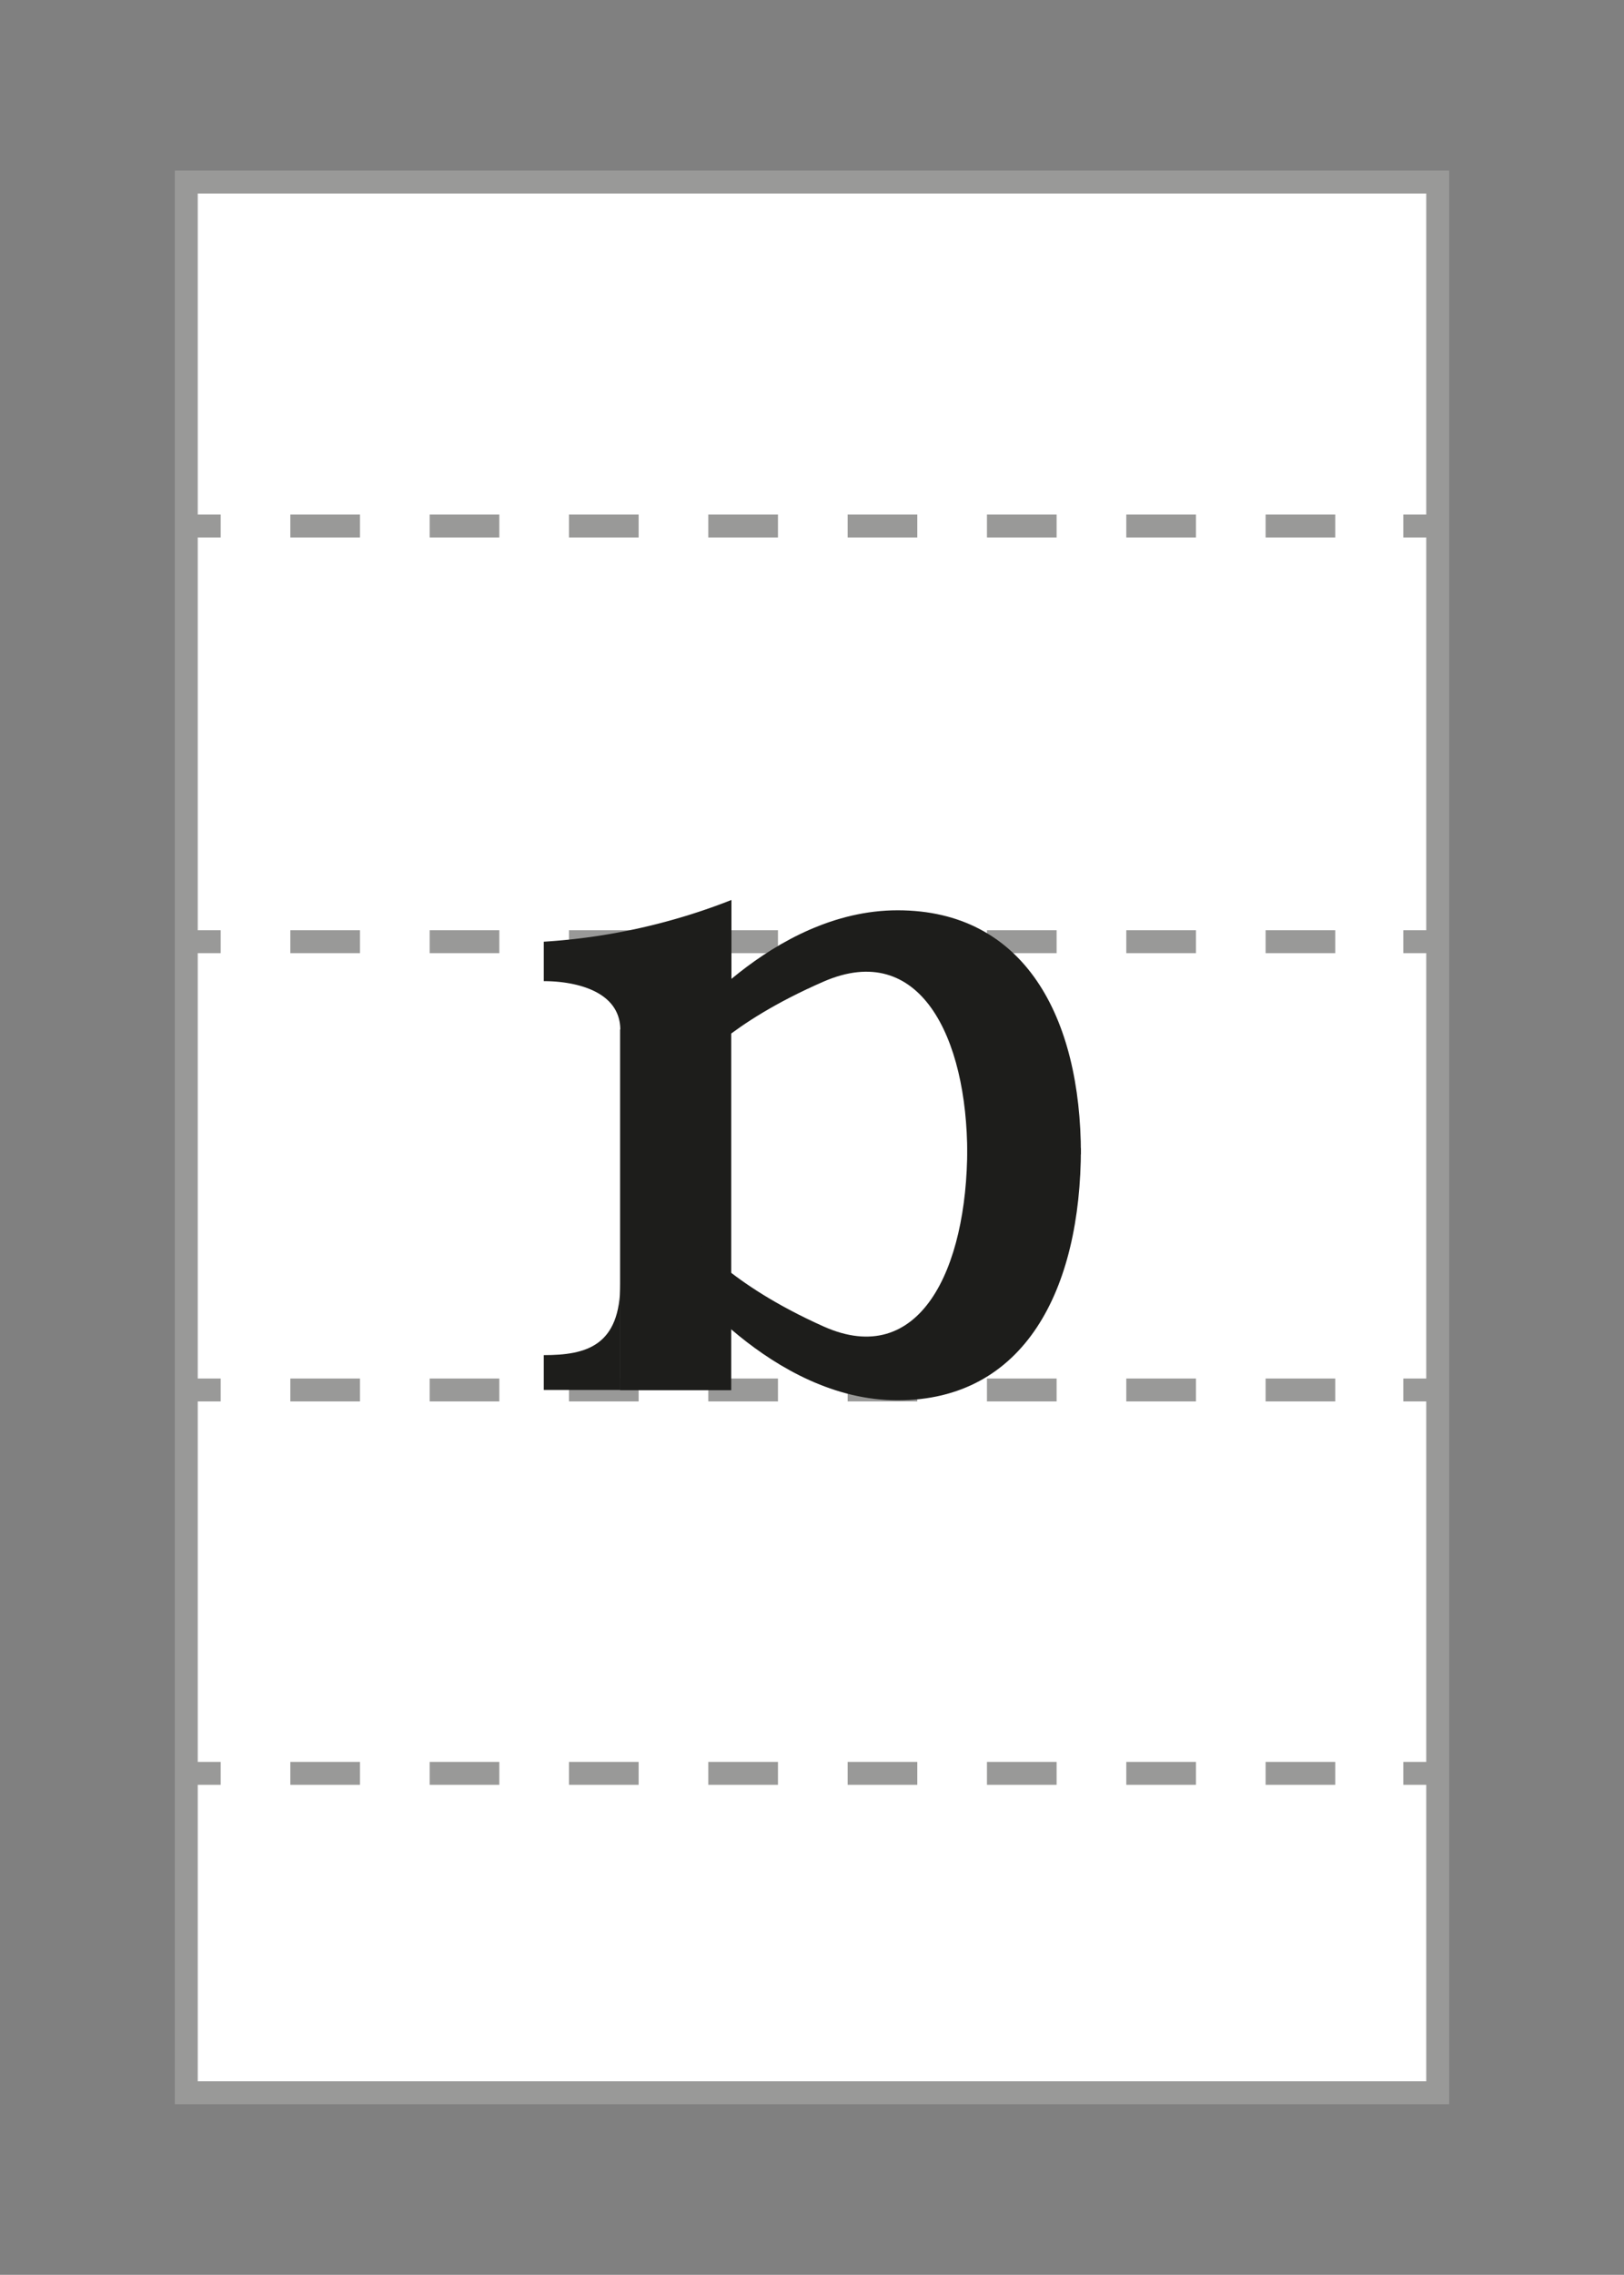
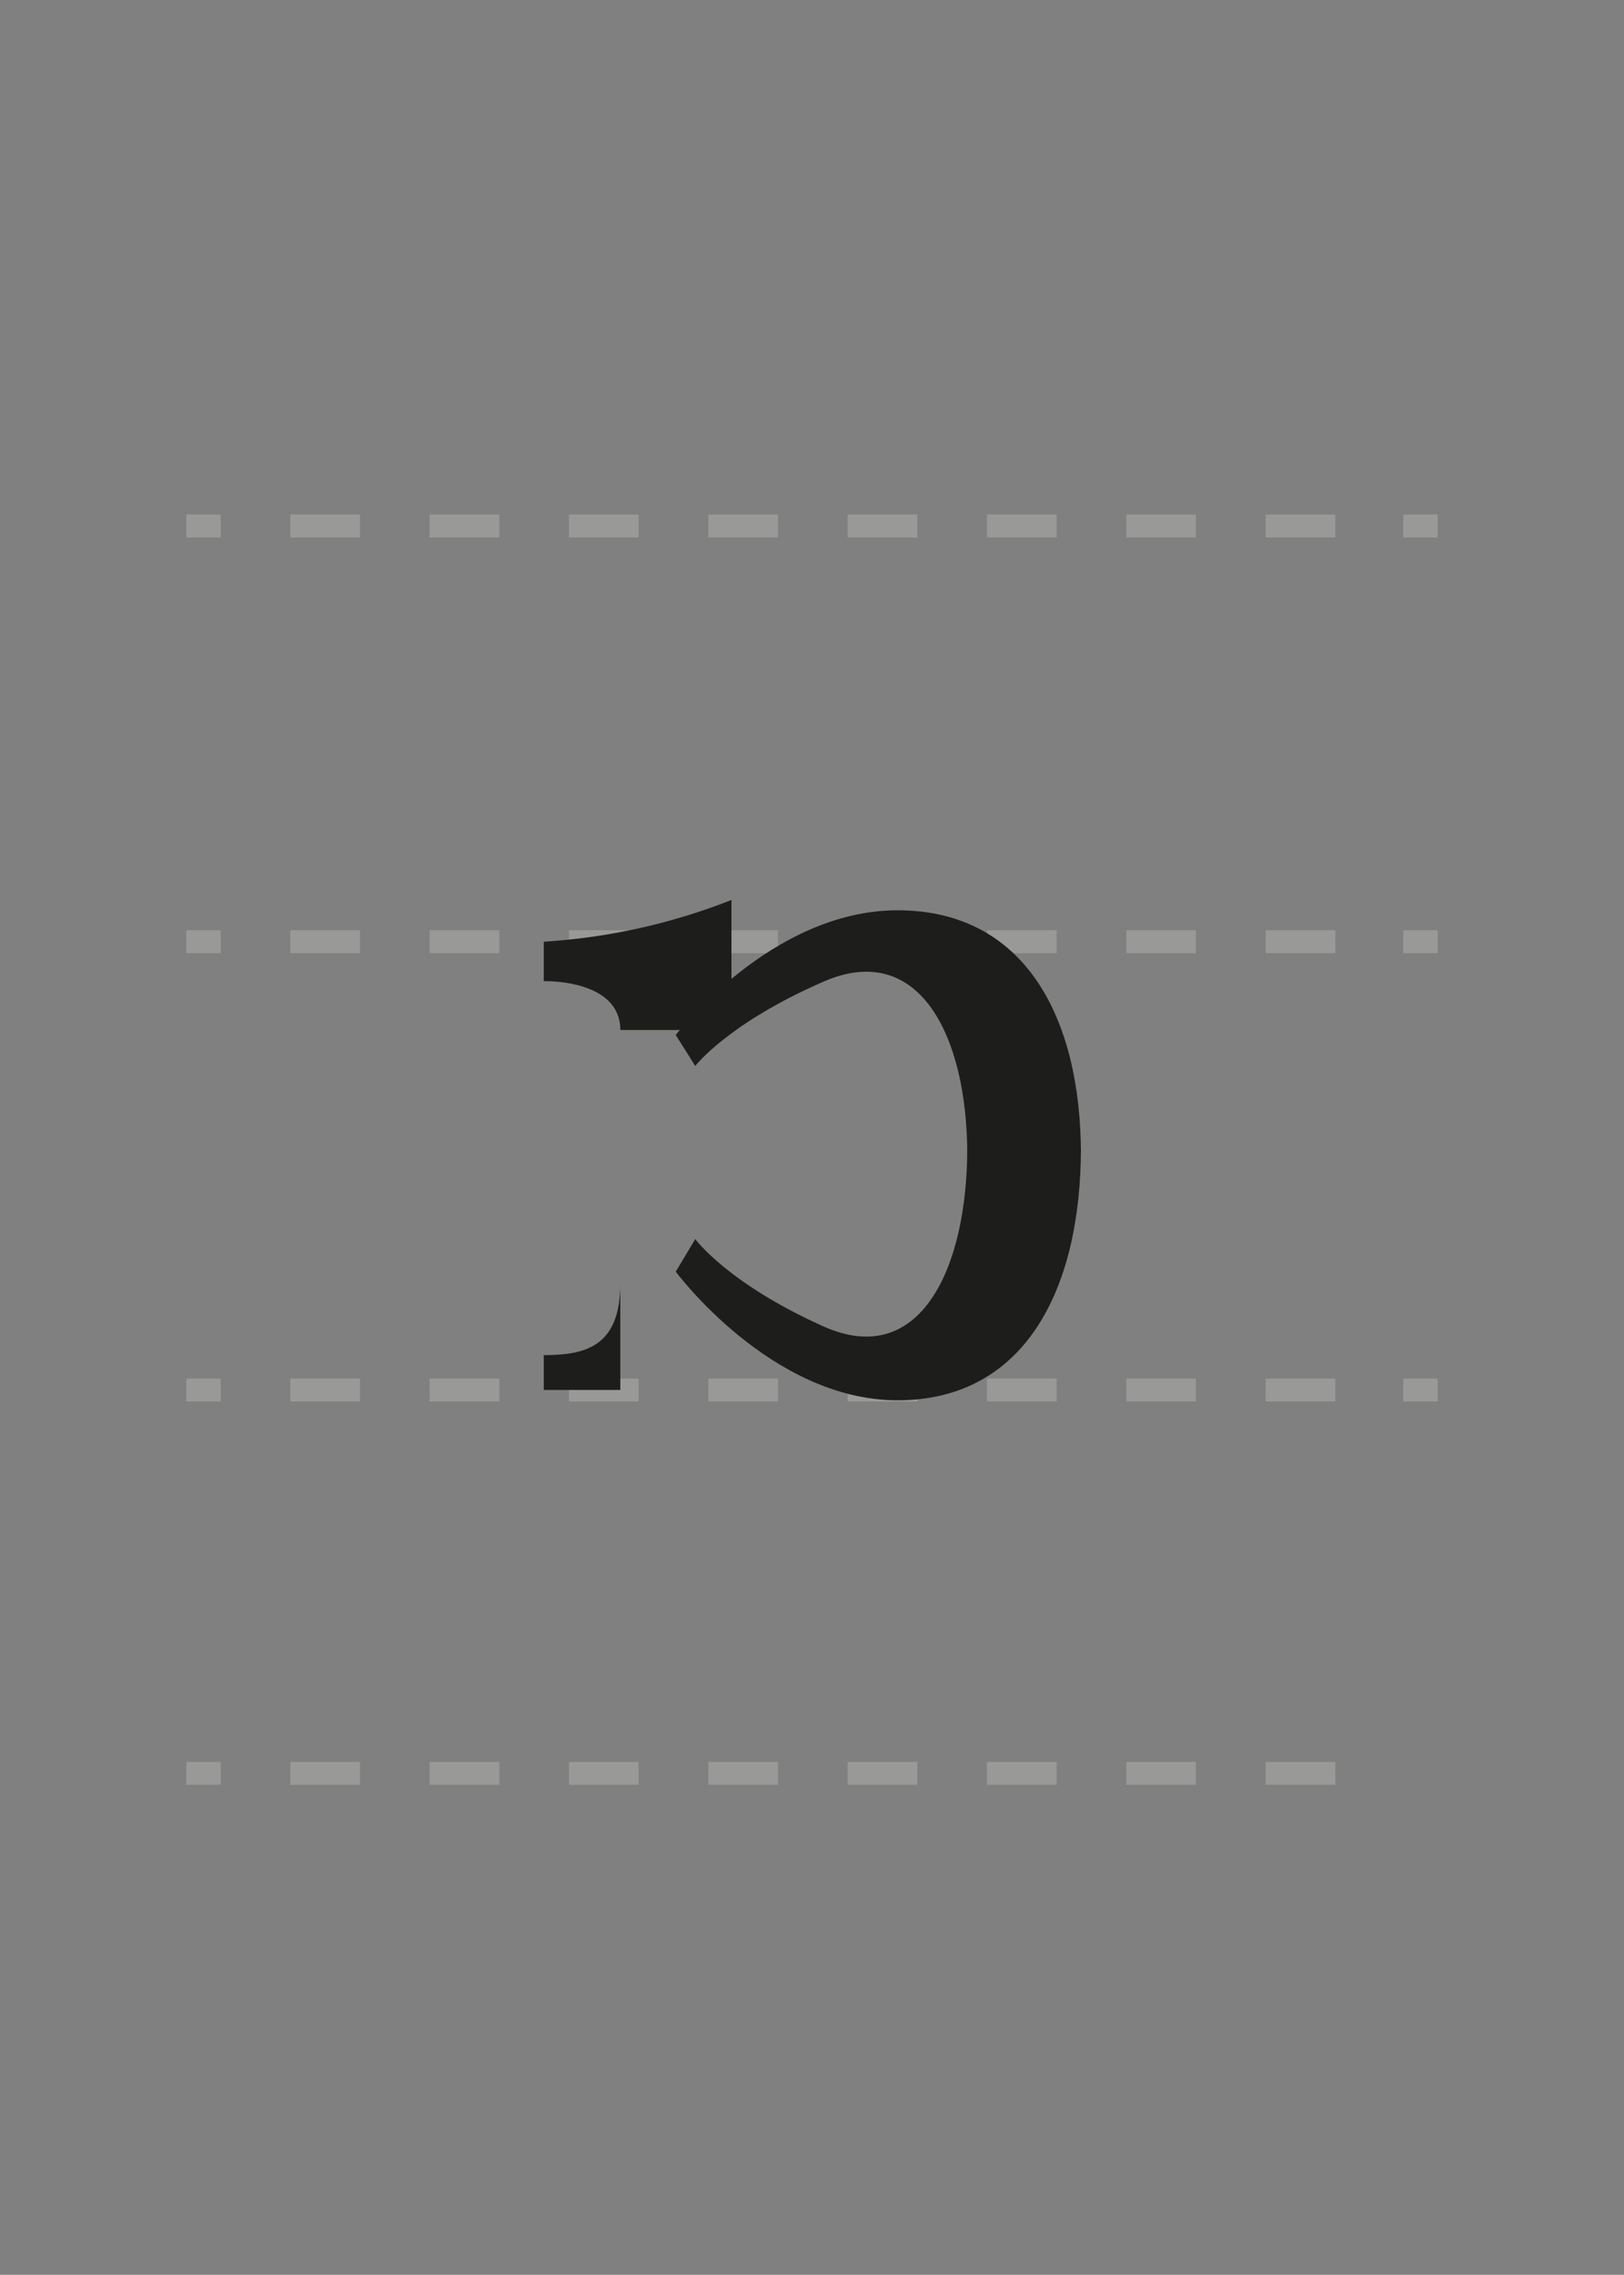
<svg xmlns="http://www.w3.org/2000/svg" id="Layer_1" data-name="Layer 1" viewBox="0 0 70.87 99.21">
  <rect x="0" y="0" width="70.87" height="99.21" fill="#808080" stroke="none" />
  <defs>
    <style>
      .cls-1 {
        fill: #fff;
      }

      .cls-1, .cls-2, .cls-3 {
        stroke: #999998;
        stroke-miterlimit: 10;
      }

      .cls-2, .cls-3 {
        fill: none;
      }

      .cls-3 {
        stroke-dasharray: 3.04 3.04;
      }

      .cls-4 {
        fill: #1d1d1b;
      }
    </style>
  </defs>
  <title>phyrean</title>
  <g>
    <g>
-       <rect class="cls-1" x="8.13" y="7.94" width="54.61" height="83.33" />
      <g>
        <line class="cls-2" x1="8.13" y1="77.34" x2="9.63" y2="77.34" />
        <line class="cls-3" x1="12.67" y1="77.34" x2="59.72" y2="77.34" />
-         <line class="cls-2" x1="61.24" y1="77.34" x2="62.74" y2="77.34" />
      </g>
      <g>
        <line class="cls-2" x1="8.13" y1="60.62" x2="9.63" y2="60.62" />
        <line class="cls-3" x1="12.67" y1="60.62" x2="59.72" y2="60.62" />
        <line class="cls-2" x1="61.24" y1="60.62" x2="62.74" y2="60.62" />
      </g>
      <g>
        <line class="cls-2" x1="8.13" y1="41.07" x2="9.63" y2="41.07" />
        <line class="cls-3" x1="12.67" y1="41.07" x2="59.72" y2="41.07" />
        <line class="cls-2" x1="61.24" y1="41.07" x2="62.74" y2="41.07" />
      </g>
      <g>
        <line class="cls-2" x1="8.13" y1="22.94" x2="9.63" y2="22.94" />
        <line class="cls-3" x1="12.67" y1="22.94" x2="59.72" y2="22.94" />
        <line class="cls-2" x1="61.24" y1="22.94" x2="62.74" y2="22.94" />
      </g>
    </g>
    <g>
-       <rect class="cls-4" x="27.07" y="44.89" width="4.85" height="15.73" transform="translate(58.98 105.52) rotate(180)" />
      <path class="cls-4" d="M27.07,60.62H23.73V59.1c1.86,0,3.34-.4,3.34-3.13Z" />
      <path class="cls-4" d="M27.07,44.92c0-1.72-2-2.13-3.34-2.13V41.07a26.9,26.9,0,0,0,8.19-1.82v5.67Z" />
      <path class="cls-4" d="M29.49,45.14s4.15-5.44,9.68-5.44,8,4.65,8,10.64H42.21c0-5.14-2.09-9.35-6.27-7.53s-5.6,3.68-5.6,3.68Z" />
      <path class="cls-4" d="M29.49,55.46s4.15,5.61,9.68,5.61,8-4.8,8-11H42.21c0,5.31-2.09,9.65-6.27,7.78s-5.6-3.81-5.6-3.81Z" />
    </g>
  </g>
</svg>